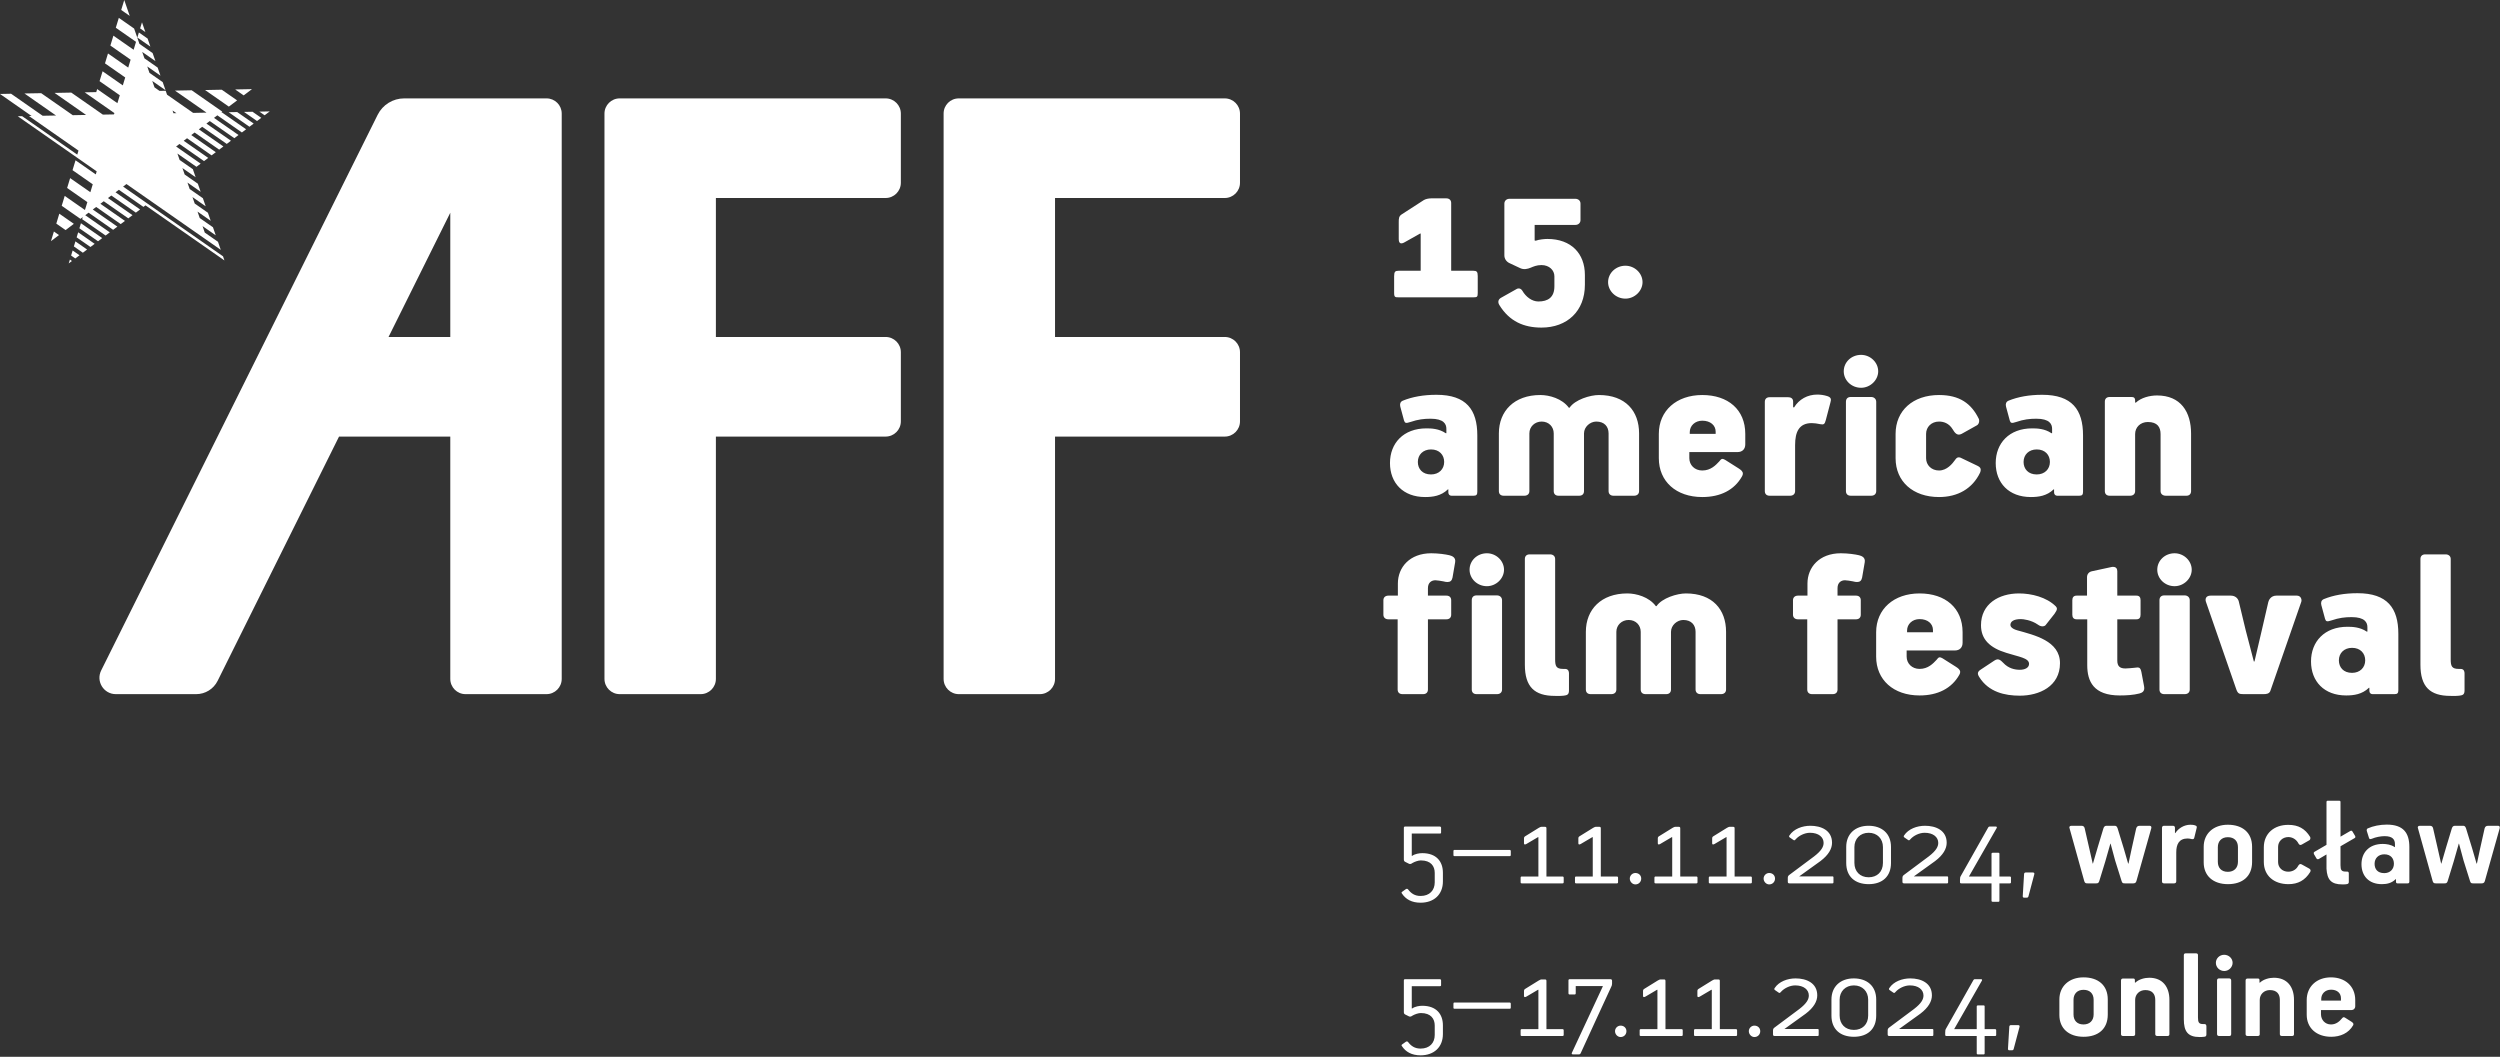
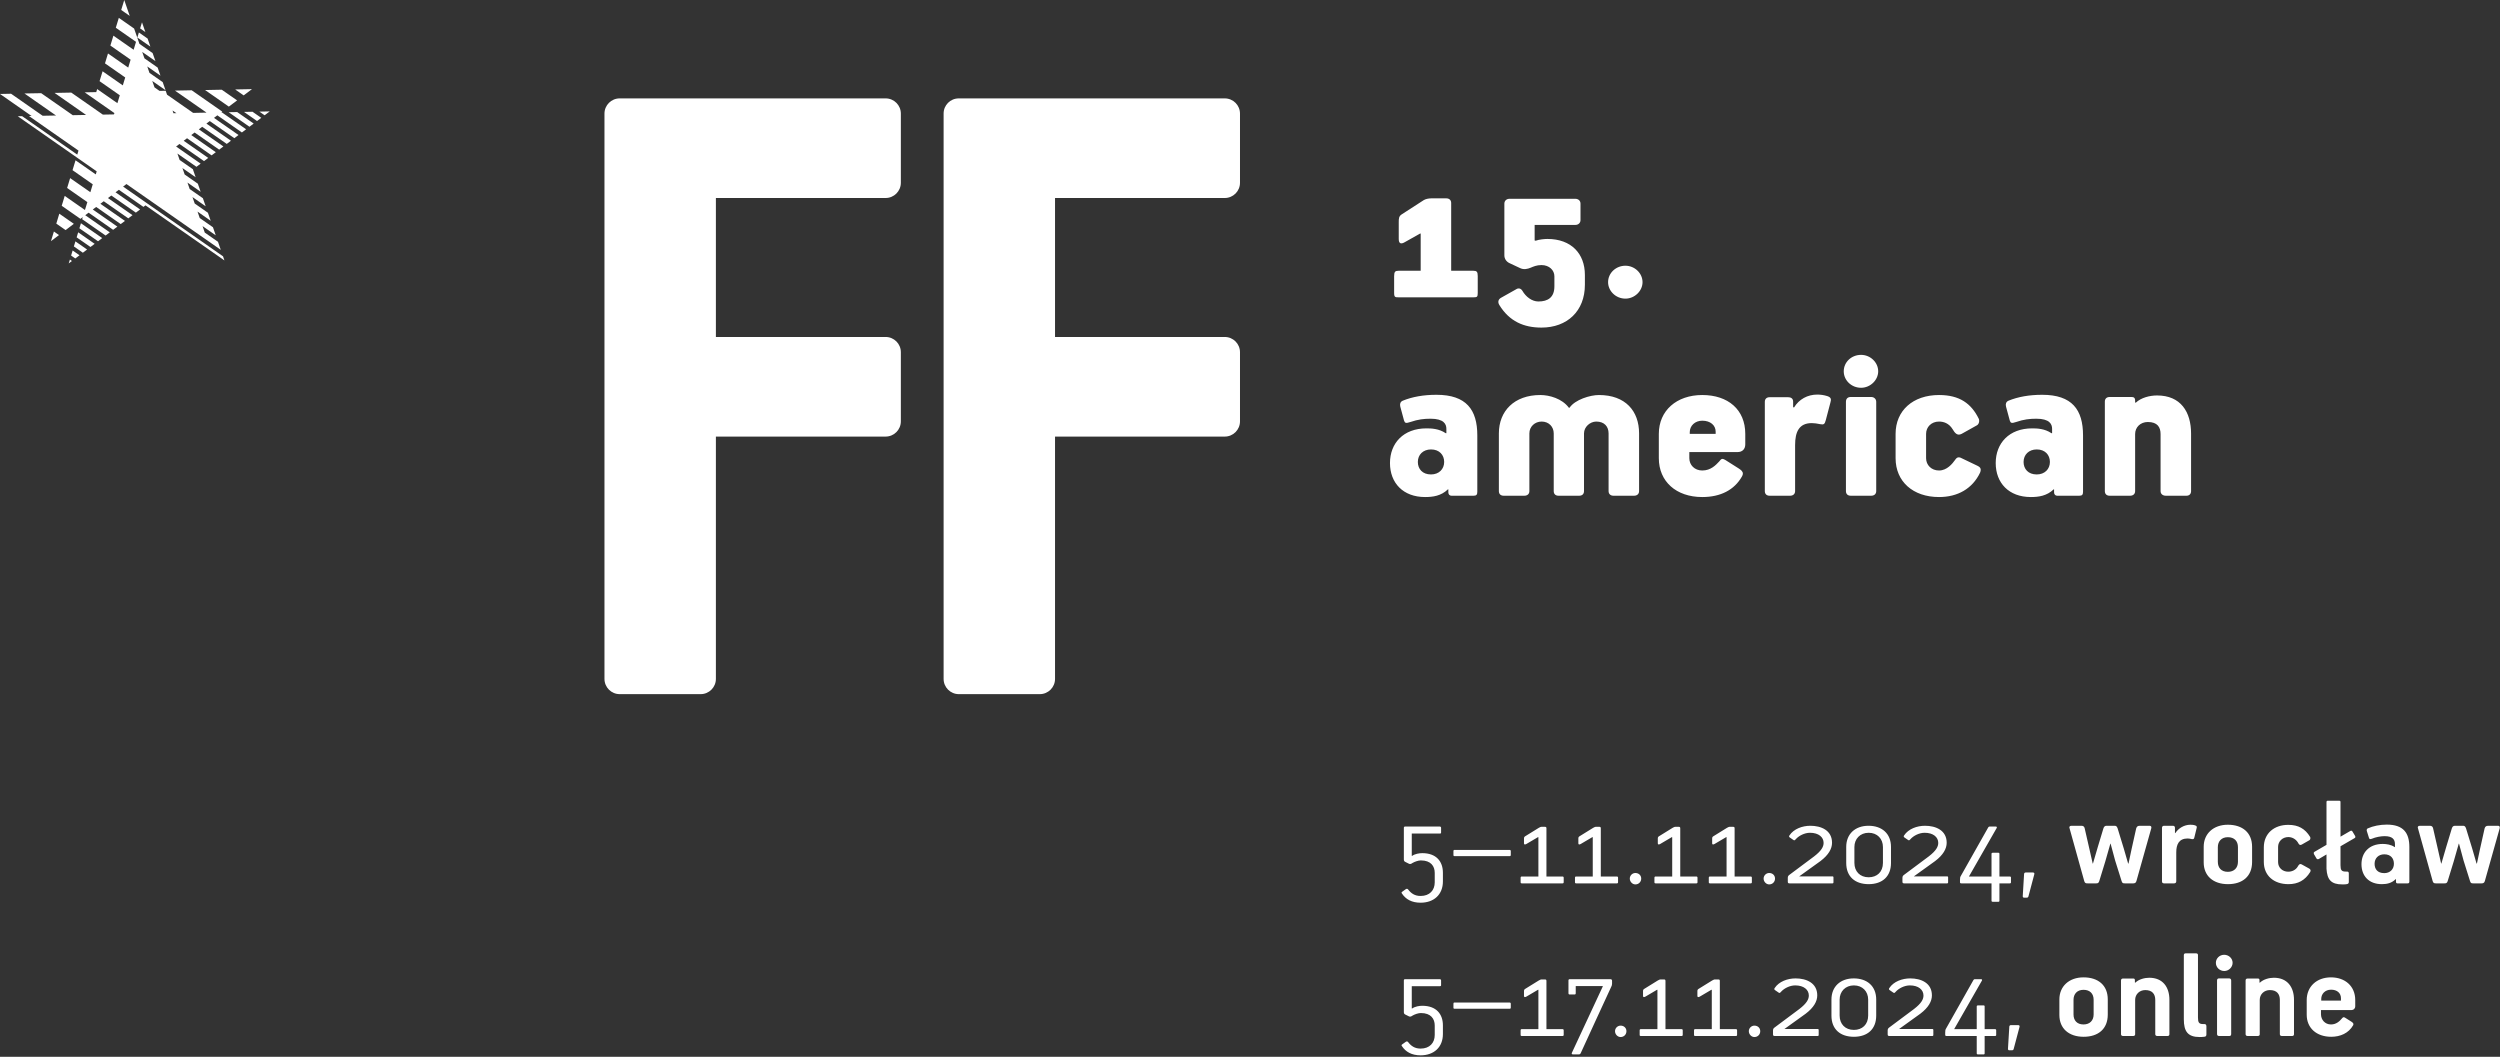
<svg xmlns="http://www.w3.org/2000/svg" width="100%" height="100%" viewBox="0 0 1365 577" version="1.1" xml:space="preserve" style="fill-rule:evenodd;clip-rule:evenodd;stroke-linejoin:round;stroke-miterlimit:2;">
  <rect x="0" y="0" width="1365" height="577" fill="#333333" stroke="none" />
  <g transform="matrix(1,0,0,1,-320.734,-141.538)">
    <g transform="matrix(4.167,0,0,4.167,1108.56,678.435)">
      <path d="M0,5.508C0,4.029 -0.867,2.941 -2.703,2.941C-3.077,2.941 -3.655,3.026 -4.029,3.298L-4.08,3.298L-4.08,0.374L-0.391,0.374C-0.289,0.374 -0.238,0.34 -0.238,0.238L-0.238,-0.374C-0.238,-0.476 -0.306,-0.544 -0.408,-0.544L-4.964,-0.544C-5.066,-0.544 -5.117,-0.476 -5.117,-0.374L-5.117,3.774C-5.117,3.961 -5.032,4.046 -4.913,4.097L-4.437,4.335C-4.301,4.403 -4.148,4.352 -3.961,4.216C-3.689,4.063 -3.23,3.893 -2.89,3.893C-1.564,3.893 -1.071,4.658 -1.071,5.525L-1.071,6.766C-1.071,7.803 -1.734,8.551 -2.924,8.551C-3.689,8.551 -4.165,8.211 -4.556,7.701C-4.658,7.582 -4.743,7.599 -4.845,7.65L-5.321,7.99C-5.423,8.058 -5.457,8.109 -5.372,8.228C-4.879,8.976 -4.097,9.435 -2.924,9.435C-1.19,9.435 0,8.381 0,6.647L0,5.508ZM8.894,3.179L8.894,2.669C8.894,2.584 8.843,2.516 8.741,2.516L1.499,2.516C1.414,2.516 1.38,2.584 1.38,2.669L1.38,3.179C1.38,3.281 1.414,3.332 1.516,3.332L8.758,3.332C8.843,3.332 8.894,3.281 8.894,3.179M15.827,6.749L15.827,6.171C15.827,6.052 15.776,6.001 15.657,6.001L13.566,6.001L13.566,-0.306C13.566,-0.459 13.515,-0.51 13.362,-0.51L12.92,-0.51C12.801,-0.51 12.699,-0.442 12.563,-0.374L10.778,0.731C10.642,0.816 10.625,0.901 10.625,1.054L10.625,1.666C10.625,1.836 10.778,1.836 10.948,1.734L12.478,0.833L12.512,0.867L12.512,6.001L10.336,6.001C10.234,6.001 10.183,6.052 10.183,6.171L10.183,6.749C10.183,6.868 10.234,6.902 10.353,6.902L15.674,6.902C15.776,6.902 15.827,6.851 15.827,6.749M22.164,0.034L22.164,-0.34C22.164,-0.51 22.062,-0.544 21.875,-0.544L16.622,-0.544C16.503,-0.544 16.452,-0.476 16.452,-0.391L16.452,1.292C16.452,1.411 16.503,1.462 16.622,1.462L17.251,1.462C17.37,1.462 17.404,1.394 17.404,1.292L17.404,0.357L20.923,0.357L20.957,0.391C19.631,3.23 18.203,6.273 16.894,9.112C16.877,9.146 16.877,9.163 16.877,9.197C16.877,9.282 16.945,9.316 17.047,9.316L17.795,9.316C17.914,9.316 17.999,9.265 18.05,9.163C18.849,7.378 21.382,1.938 22.062,0.442C22.13,0.306 22.164,0.204 22.164,0.034M23.283,5.542C22.892,5.542 22.552,5.865 22.552,6.273C22.552,6.681 22.892,7.038 23.283,7.038C23.725,7.038 24.048,6.698 24.048,6.273C24.048,5.848 23.725,5.542 23.283,5.542M31.424,6.749L31.424,6.171C31.424,6.052 31.373,6.001 31.254,6.001L29.163,6.001L29.163,-0.306C29.163,-0.459 29.112,-0.51 28.959,-0.51L28.517,-0.51C28.398,-0.51 28.296,-0.442 28.16,-0.374L26.375,0.731C26.239,0.816 26.222,0.901 26.222,1.054L26.222,1.666C26.222,1.836 26.375,1.836 26.545,1.734L28.075,0.833L28.109,0.867L28.109,6.001L25.933,6.001C25.831,6.001 25.78,6.052 25.78,6.171L25.78,6.749C25.78,6.868 25.831,6.902 25.95,6.902L31.271,6.902C31.373,6.902 31.424,6.851 31.424,6.749M38.547,6.749L38.547,6.171C38.547,6.052 38.496,6.001 38.377,6.001L36.286,6.001L36.286,-0.306C36.286,-0.459 36.235,-0.51 36.082,-0.51L35.64,-0.51C35.521,-0.51 35.419,-0.442 35.283,-0.374L33.498,0.731C33.362,0.816 33.345,0.901 33.345,1.054L33.345,1.666C33.345,1.836 33.498,1.836 33.668,1.734L35.198,0.833L35.232,0.867L35.232,6.001L33.056,6.001C32.954,6.001 32.903,6.052 32.903,6.171L32.903,6.749C32.903,6.868 32.954,6.902 33.073,6.902L38.394,6.902C38.496,6.902 38.547,6.851 38.547,6.749M40.816,5.542C40.425,5.542 40.085,5.865 40.085,6.273C40.085,6.681 40.425,7.038 40.816,7.038C41.258,7.038 41.581,6.698 41.581,6.273C41.581,5.848 41.258,5.542 40.816,5.542M49.238,6.749L49.238,6.12C49.238,6.035 49.204,5.984 49.102,5.984L44.75,5.984L47.538,3.978C48.592,3.179 49.051,2.363 49.051,1.581C49.051,-0.051 47.623,-0.646 46.212,-0.646C45.158,-0.646 44.036,-0.238 43.475,0.612C43.407,0.714 43.39,0.799 43.509,0.884L44.002,1.224C44.121,1.309 44.189,1.241 44.308,1.105C44.699,0.663 45.447,0.272 46.161,0.272C47.3,0.272 47.946,0.85 47.946,1.598C47.946,2.091 47.674,2.618 46.705,3.366L43.424,5.814C43.237,5.95 43.254,6.12 43.254,6.324L43.254,6.681C43.254,6.834 43.305,6.902 43.475,6.902L49.102,6.902C49.204,6.902 49.238,6.851 49.238,6.749M56.776,4.233L56.776,2.125C56.776,0.357 55.569,-0.646 53.835,-0.646C52.084,-0.646 50.911,0.425 50.911,2.125L50.911,4.233C50.911,6.018 52.067,7.004 53.852,7.004C55.654,7.004 56.776,5.984 56.776,4.233M55.722,4.216C55.722,5.406 54.94,6.103 53.852,6.103C52.713,6.103 51.982,5.338 51.982,4.216L51.982,2.142C51.982,1.071 52.73,0.272 53.852,0.272C54.974,0.272 55.722,1.054 55.722,2.142L55.722,4.216ZM64.261,6.749L64.261,6.12C64.261,6.035 64.227,5.984 64.125,5.984L59.773,5.984L62.561,3.978C63.615,3.179 64.074,2.363 64.074,1.581C64.074,-0.051 62.646,-0.646 61.235,-0.646C60.181,-0.646 59.059,-0.238 58.498,0.612C58.43,0.714 58.413,0.799 58.532,0.884L59.025,1.224C59.144,1.309 59.212,1.241 59.331,1.105C59.722,0.663 60.47,0.272 61.184,0.272C62.323,0.272 62.969,0.85 62.969,1.598C62.969,2.091 62.697,2.618 61.728,3.366L58.447,5.814C58.26,5.95 58.277,6.12 58.277,6.324L58.277,6.681C58.277,6.834 58.328,6.902 58.498,6.902L64.125,6.902C64.227,6.902 64.261,6.851 64.261,6.749M69.947,3.026L69.947,6.001L66.989,6.001L70.627,-0.357C70.678,-0.459 70.644,-0.544 70.508,-0.544L69.692,-0.544C69.641,-0.544 69.556,-0.51 69.522,-0.442L65.952,5.882C65.833,6.069 65.816,6.171 65.816,6.443L65.816,6.766C65.816,6.851 65.884,6.902 65.986,6.902L69.947,6.902L69.947,9.18C69.947,9.265 70.015,9.316 70.083,9.316L70.848,9.316C70.933,9.316 70.984,9.265 70.984,9.18L70.984,6.902L72.344,6.902C72.429,6.902 72.497,6.868 72.497,6.766L72.497,6.137C72.497,6.069 72.446,6.001 72.344,6.001L70.984,6.001L70.984,3.026C70.984,2.941 70.933,2.89 70.848,2.89L70.083,2.89C70.015,2.89 69.947,2.941 69.947,3.026M75.54,5.763C75.608,5.559 75.54,5.474 75.353,5.474L74.435,5.474C74.299,5.474 74.214,5.559 74.214,5.695L74.044,8.517C74.027,8.653 74.061,8.772 74.197,8.772L74.571,8.772C74.69,8.772 74.758,8.721 74.792,8.585L75.54,5.763ZM87.117,4.097L87.117,2.108C87.117,0.255 85.859,-0.782 83.938,-0.782C82.051,-0.782 80.776,0.391 80.776,2.108L80.776,4.148C80.776,5.916 82.017,7.004 83.955,7.004C85.859,7.004 87.117,5.984 87.117,4.097M85.264,4.08C85.264,4.879 84.754,5.389 83.938,5.389C83.071,5.389 82.629,4.845 82.629,4.08L82.629,2.159C82.629,1.394 83.105,0.85 83.938,0.85C84.788,0.85 85.264,1.36 85.264,2.159L85.264,4.08ZM95.193,6.664L95.193,2.159C95.193,0.476 94.309,-0.731 92.558,-0.731C91.963,-0.731 91.198,-0.544 90.722,-0.085C90.705,-0.085 90.688,-0.102 90.671,-0.102L90.671,-0.408C90.671,-0.578 90.603,-0.629 90.45,-0.629L89.107,-0.629C88.937,-0.629 88.852,-0.527 88.852,-0.374L88.852,6.664C88.852,6.817 88.954,6.902 89.124,6.902L90.433,6.902C90.62,6.902 90.705,6.817 90.705,6.664L90.705,2.176C90.705,1.428 91.283,0.884 92.031,0.884C92.966,0.884 93.34,1.428 93.34,2.176L93.34,6.664C93.34,6.817 93.442,6.902 93.612,6.902L94.938,6.902C95.108,6.902 95.193,6.817 95.193,6.664M98.936,-3.706C98.936,-3.859 98.835,-3.927 98.698,-3.927L97.304,-3.927C97.168,-3.927 97.083,-3.842 97.083,-3.689L97.083,4.709C97.083,6.307 97.61,7.038 99.158,7.038C99.242,7.038 99.531,7.038 99.735,7.004C99.922,6.987 100.041,6.936 100.041,6.698L100.041,5.644C100.041,5.525 100.007,5.338 99.803,5.338L99.616,5.338C99.072,5.338 98.936,5.134 98.936,4.488L98.936,-3.706ZM103.475,-2.686C103.475,-3.281 102.965,-3.74 102.37,-3.74C101.758,-3.74 101.282,-3.264 101.282,-2.686C101.282,-2.091 101.775,-1.615 102.387,-1.615C102.982,-1.615 103.475,-2.125 103.475,-2.686M101.435,6.647C101.435,6.817 101.537,6.902 101.707,6.902L103.033,6.902C103.203,6.902 103.288,6.834 103.288,6.63L103.288,-0.374C103.288,-0.561 103.169,-0.646 103.016,-0.646L101.69,-0.646C101.52,-0.646 101.435,-0.544 101.435,-0.374L101.435,6.647ZM111.518,6.664L111.518,2.159C111.518,0.476 110.634,-0.731 108.883,-0.731C108.288,-0.731 107.523,-0.544 107.047,-0.085C107.03,-0.085 107.013,-0.102 106.996,-0.102L106.996,-0.408C106.996,-0.578 106.928,-0.629 106.775,-0.629L105.432,-0.629C105.262,-0.629 105.177,-0.527 105.177,-0.374L105.177,6.664C105.177,6.817 105.279,6.902 105.449,6.902L106.758,6.902C106.945,6.902 107.03,6.817 107.03,6.664L107.03,2.176C107.03,1.428 107.608,0.884 108.356,0.884C109.291,0.884 109.665,1.428 109.665,2.176L109.665,6.664C109.665,6.817 109.767,6.902 109.937,6.902L111.263,6.902C111.433,6.902 111.518,6.817 111.518,6.664M116.363,-0.782C114.493,-0.782 113.184,0.425 113.184,2.193L113.184,4.114C113.184,5.848 114.459,7.004 116.397,7.004C117.57,7.004 118.675,6.545 119.27,5.491C119.372,5.287 119.253,5.168 119.049,5.032L118.216,4.505C118.012,4.369 117.927,4.454 117.808,4.59C117.485,4.981 117.043,5.389 116.363,5.389C115.581,5.389 115.054,4.777 115.054,4.046L115.054,3.502L119.066,3.502C119.338,3.502 119.542,3.298 119.542,2.992L119.542,2.193C119.542,0.357 118.199,-0.782 116.363,-0.782M116.38,0.833C117.162,0.833 117.672,1.275 117.672,1.955L117.672,2.261L115.088,2.261L115.088,2.04C115.088,1.394 115.581,0.833 116.38,0.833" style="fill:white;fill-rule:nonzero;" />
    </g>
    <g transform="matrix(4.167,0,0,4.167,1108.56,595.101)">
      <path d="M0,5.508C0,4.029 -0.867,2.941 -2.703,2.941C-3.077,2.941 -3.655,3.026 -4.029,3.298L-4.08,3.298L-4.08,0.374L-0.391,0.374C-0.289,0.374 -0.238,0.34 -0.238,0.238L-0.238,-0.374C-0.238,-0.476 -0.306,-0.544 -0.408,-0.544L-4.964,-0.544C-5.066,-0.544 -5.117,-0.476 -5.117,-0.374L-5.117,3.774C-5.117,3.961 -5.032,4.046 -4.913,4.097L-4.437,4.335C-4.301,4.403 -4.148,4.352 -3.961,4.216C-3.689,4.063 -3.23,3.893 -2.89,3.893C-1.564,3.893 -1.071,4.658 -1.071,5.525L-1.071,6.766C-1.071,7.803 -1.734,8.551 -2.924,8.551C-3.689,8.551 -4.165,8.211 -4.556,7.701C-4.658,7.582 -4.743,7.599 -4.845,7.65L-5.321,7.99C-5.423,8.058 -5.457,8.109 -5.372,8.228C-4.879,8.976 -4.097,9.435 -2.924,9.435C-1.19,9.435 0,8.381 0,6.647L0,5.508ZM8.894,3.179L8.894,2.669C8.894,2.584 8.843,2.516 8.741,2.516L1.499,2.516C1.414,2.516 1.38,2.584 1.38,2.669L1.38,3.179C1.38,3.281 1.414,3.332 1.516,3.332L8.758,3.332C8.843,3.332 8.894,3.281 8.894,3.179M15.827,6.749L15.827,6.171C15.827,6.052 15.776,6.001 15.657,6.001L13.566,6.001L13.566,-0.306C13.566,-0.459 13.515,-0.51 13.362,-0.51L12.92,-0.51C12.801,-0.51 12.699,-0.442 12.563,-0.374L10.778,0.731C10.642,0.816 10.625,0.901 10.625,1.054L10.625,1.666C10.625,1.836 10.778,1.836 10.948,1.734L12.478,0.833L12.512,0.867L12.512,6.001L10.336,6.001C10.234,6.001 10.183,6.052 10.183,6.171L10.183,6.749C10.183,6.868 10.234,6.902 10.353,6.902L15.674,6.902C15.776,6.902 15.827,6.851 15.827,6.749M22.95,6.749L22.95,6.171C22.95,6.052 22.899,6.001 22.78,6.001L20.689,6.001L20.689,-0.306C20.689,-0.459 20.638,-0.51 20.485,-0.51L20.043,-0.51C19.924,-0.51 19.822,-0.442 19.686,-0.374L17.901,0.731C17.765,0.816 17.748,0.901 17.748,1.054L17.748,1.666C17.748,1.836 17.901,1.836 18.071,1.734L19.601,0.833L19.635,0.867L19.635,6.001L17.459,6.001C17.357,6.001 17.306,6.052 17.306,6.171L17.306,6.749C17.306,6.868 17.357,6.902 17.476,6.902L22.797,6.902C22.899,6.902 22.95,6.851 22.95,6.749M25.219,5.542C24.828,5.542 24.488,5.865 24.488,6.273C24.488,6.681 24.828,7.038 25.219,7.038C25.661,7.038 25.984,6.698 25.984,6.273C25.984,5.848 25.661,5.542 25.219,5.542M33.36,6.749L33.36,6.171C33.36,6.052 33.309,6.001 33.19,6.001L31.099,6.001L31.099,-0.306C31.099,-0.459 31.048,-0.51 30.895,-0.51L30.453,-0.51C30.334,-0.51 30.232,-0.442 30.096,-0.374L28.311,0.731C28.175,0.816 28.158,0.901 28.158,1.054L28.158,1.666C28.158,1.836 28.311,1.836 28.481,1.734L30.011,0.833L30.045,0.867L30.045,6.001L27.869,6.001C27.767,6.001 27.716,6.052 27.716,6.171L27.716,6.749C27.716,6.868 27.767,6.902 27.886,6.902L33.207,6.902C33.309,6.902 33.36,6.851 33.36,6.749M40.483,6.749L40.483,6.171C40.483,6.052 40.432,6.001 40.313,6.001L38.222,6.001L38.222,-0.306C38.222,-0.459 38.171,-0.51 38.018,-0.51L37.576,-0.51C37.457,-0.51 37.355,-0.442 37.219,-0.374L35.434,0.731C35.298,0.816 35.281,0.901 35.281,1.054L35.281,1.666C35.281,1.836 35.434,1.836 35.604,1.734L37.134,0.833L37.168,0.867L37.168,6.001L34.992,6.001C34.89,6.001 34.839,6.052 34.839,6.171L34.839,6.749C34.839,6.868 34.89,6.902 35.009,6.902L40.33,6.902C40.432,6.902 40.483,6.851 40.483,6.749M42.753,5.542C42.362,5.542 42.022,5.865 42.022,6.273C42.022,6.681 42.362,7.038 42.753,7.038C43.195,7.038 43.518,6.698 43.518,6.273C43.518,5.848 43.195,5.542 42.753,5.542M51.175,6.749L51.175,6.12C51.175,6.035 51.141,5.984 51.039,5.984L46.687,5.984L49.475,3.978C50.529,3.179 50.988,2.363 50.988,1.581C50.988,-0.051 49.56,-0.646 48.149,-0.646C47.095,-0.646 45.973,-0.238 45.412,0.612C45.344,0.714 45.327,0.799 45.446,0.884L45.939,1.224C46.058,1.309 46.126,1.241 46.245,1.105C46.636,0.663 47.384,0.272 48.098,0.272C49.237,0.272 49.883,0.85 49.883,1.598C49.883,2.091 49.611,2.618 48.642,3.366L45.361,5.814C45.174,5.95 45.191,6.12 45.191,6.324L45.191,6.681C45.191,6.834 45.242,6.902 45.412,6.902L51.039,6.902C51.141,6.902 51.175,6.851 51.175,6.749M58.712,4.233L58.712,2.125C58.712,0.357 57.505,-0.646 55.771,-0.646C54.02,-0.646 52.847,0.425 52.847,2.125L52.847,4.233C52.847,6.018 54.003,7.004 55.788,7.004C57.59,7.004 58.712,5.984 58.712,4.233M57.658,4.216C57.658,5.406 56.876,6.103 55.788,6.103C54.649,6.103 53.918,5.338 53.918,4.216L53.918,2.142C53.918,1.071 54.666,0.272 55.788,0.272C56.91,0.272 57.658,1.054 57.658,2.142L57.658,4.216ZM66.197,6.749L66.197,6.12C66.197,6.035 66.163,5.984 66.061,5.984L61.709,5.984L64.497,3.978C65.551,3.179 66.01,2.363 66.01,1.581C66.01,-0.051 64.582,-0.646 63.171,-0.646C62.117,-0.646 60.995,-0.238 60.434,0.612C60.366,0.714 60.349,0.799 60.468,0.884L60.961,1.224C61.08,1.309 61.148,1.241 61.267,1.105C61.658,0.663 62.406,0.272 63.12,0.272C64.259,0.272 64.905,0.85 64.905,1.598C64.905,2.091 64.633,2.618 63.664,3.366L60.383,5.814C60.196,5.95 60.213,6.12 60.213,6.324L60.213,6.681C60.213,6.834 60.264,6.902 60.434,6.902L66.061,6.902C66.163,6.902 66.197,6.851 66.197,6.749M71.884,3.026L71.884,6.001L68.926,6.001L72.564,-0.357C72.615,-0.459 72.581,-0.544 72.445,-0.544L71.629,-0.544C71.578,-0.544 71.493,-0.51 71.459,-0.442L67.889,5.882C67.77,6.069 67.753,6.171 67.753,6.443L67.753,6.766C67.753,6.851 67.821,6.902 67.923,6.902L71.884,6.902L71.884,9.18C71.884,9.265 71.952,9.316 72.02,9.316L72.785,9.316C72.87,9.316 72.921,9.265 72.921,9.18L72.921,6.902L74.281,6.902C74.366,6.902 74.434,6.868 74.434,6.766L74.434,6.137C74.434,6.069 74.383,6.001 74.281,6.001L72.921,6.001L72.921,3.026C72.921,2.941 72.87,2.89 72.785,2.89L72.02,2.89C71.952,2.89 71.884,2.941 71.884,3.026M77.476,5.763C77.544,5.559 77.476,5.474 77.289,5.474L76.371,5.474C76.235,5.474 76.15,5.559 76.15,5.695L75.98,8.517C75.963,8.653 75.997,8.772 76.133,8.772L76.507,8.772C76.626,8.772 76.694,8.721 76.728,8.585L77.476,5.763ZM92.81,-0.289C92.861,-0.442 92.844,-0.646 92.572,-0.646L91.314,-0.646C90.991,-0.646 90.906,-0.493 90.838,-0.289L90.243,2.38L89.835,4.301L89.784,4.301L89.223,2.363L88.407,-0.306C88.305,-0.612 88.169,-0.646 87.999,-0.646L86.945,-0.646C86.707,-0.646 86.605,-0.493 86.537,-0.272L85.823,2.091L85.177,4.301L85.143,4.301L84.633,2.057L84.089,-0.323C84.038,-0.561 83.885,-0.646 83.647,-0.646L82.355,-0.646C82.1,-0.646 82.032,-0.476 82.117,-0.289L84.038,6.613C84.123,6.868 84.225,6.902 84.48,6.902L85.568,6.902C85.738,6.902 85.908,6.902 85.993,6.63L86.792,4.029L87.455,1.7L87.489,1.7L88.084,3.91L88.934,6.613C89.019,6.885 89.121,6.902 89.376,6.902L90.447,6.902C90.634,6.902 90.804,6.851 90.872,6.596L92.81,-0.289ZM98.76,-0.34C98.811,-0.51 98.794,-0.629 98.556,-0.697C98.386,-0.765 98.131,-0.782 97.944,-0.782C97.128,-0.782 96.38,-0.323 95.972,0.306L95.921,0.306L95.921,-0.391C95.921,-0.561 95.802,-0.646 95.649,-0.646L94.493,-0.646C94.323,-0.646 94.221,-0.544 94.221,-0.374L94.221,6.647C94.221,6.817 94.323,6.902 94.493,6.902L95.802,6.902C95.972,6.902 96.091,6.817 96.091,6.63L96.091,2.839C96.091,1.785 96.448,1.02 97.587,1.02C97.74,1.02 97.944,1.054 98.148,1.105C98.335,1.122 98.42,1.105 98.471,0.85L98.76,-0.34ZM106.027,4.097L106.027,2.108C106.027,0.255 104.769,-0.782 102.848,-0.782C100.961,-0.782 99.686,0.391 99.686,2.108L99.686,4.148C99.686,5.916 100.927,7.004 102.865,7.004C104.769,7.004 106.027,5.984 106.027,4.097M104.174,4.08C104.174,4.879 103.664,5.389 102.848,5.389C101.981,5.389 101.539,4.845 101.539,4.08L101.539,2.159C101.539,1.394 102.015,0.85 102.848,0.85C103.698,0.85 104.174,1.36 104.174,2.159L104.174,4.08ZM113.633,5.423C113.752,5.236 113.701,5.066 113.514,4.964L112.562,4.437C112.273,4.267 112.154,4.454 112.035,4.658C111.763,5.151 111.253,5.372 110.76,5.372C110.012,5.372 109.434,4.845 109.434,4.114L109.434,2.125C109.434,1.394 110.012,0.833 110.777,0.833C111.253,0.833 111.763,1.088 112.052,1.581C112.154,1.785 112.273,1.972 112.562,1.802L113.514,1.258C113.701,1.156 113.684,0.918 113.633,0.816C112.97,-0.272 112.069,-0.765 110.794,-0.765C108.907,-0.782 107.564,0.374 107.564,2.176L107.564,4.097C107.564,5.865 108.856,7.004 110.794,7.004C112.052,7.004 112.97,6.494 113.633,5.423M115.776,-3.757L115.776,1.853L114.195,2.771C114.076,2.856 114.093,2.941 114.127,3.06L114.467,3.638C114.518,3.757 114.688,3.757 114.773,3.706L115.776,3.111L115.776,4.981C115.861,6.409 116.371,7.038 117.85,7.038C118.445,7.038 118.7,7.021 118.7,6.715L118.7,5.627C118.7,5.508 118.683,5.355 118.496,5.355L118.292,5.355C117.748,5.355 117.612,5.168 117.612,4.522L117.612,2.04L119.431,0.986C119.567,0.935 119.584,0.816 119.533,0.697L119.176,0.102C119.108,-0.034 118.972,-0.017 118.87,0.051L117.612,0.782L117.612,-3.774C117.612,-3.876 117.544,-3.927 117.442,-3.927L115.929,-3.927C115.827,-3.927 115.776,-3.859 115.776,-3.757M123.675,-0.799C122.774,-0.799 121.873,-0.612 121.193,-0.306C121.057,-0.255 121.023,-0.119 121.057,0.034L121.346,0.952C121.397,1.105 121.482,1.139 121.72,1.054C122.23,0.833 122.91,0.714 123.386,0.714C124.423,0.714 124.746,1.139 124.746,1.768L124.746,2.142L124.695,2.142C124.253,1.819 123.607,1.734 123.148,1.734C121.346,1.734 120.36,2.89 120.36,4.386C120.36,5.933 121.329,7.004 123.029,7.004C123.692,7.004 124.321,6.868 124.831,6.358L124.882,6.358L124.882,6.698C124.882,6.834 124.95,6.902 125.069,6.902L126.412,6.902C126.565,6.902 126.633,6.834 126.633,6.664L126.633,2.142C126.633,0.323 125.885,-0.799 123.675,-0.799M122.077,4.335C122.077,3.621 122.57,3.094 123.352,3.094C124.202,3.094 124.61,3.638 124.61,4.335C124.61,5.032 124.117,5.559 123.352,5.559C122.451,5.559 122.077,5.015 122.077,4.335M138.463,-0.289C138.514,-0.442 138.497,-0.646 138.225,-0.646L136.967,-0.646C136.644,-0.646 136.559,-0.493 136.491,-0.289L135.896,2.38L135.488,4.301L135.437,4.301L134.876,2.363L134.06,-0.306C133.958,-0.612 133.822,-0.646 133.652,-0.646L132.598,-0.646C132.36,-0.646 132.258,-0.493 132.19,-0.272L131.476,2.091L130.83,4.301L130.796,4.301L130.286,2.057L129.742,-0.323C129.691,-0.561 129.538,-0.646 129.3,-0.646L128.008,-0.646C127.753,-0.646 127.685,-0.476 127.77,-0.289L129.691,6.613C129.776,6.868 129.878,6.902 130.133,6.902L131.221,6.902C131.391,6.902 131.561,6.902 131.646,6.63L132.445,4.029L133.108,1.7L133.142,1.7L133.737,3.91L134.587,6.613C134.672,6.885 134.774,6.902 135.029,6.902L136.1,6.902C136.287,6.902 136.457,6.851 136.525,6.596L138.463,-0.289Z" style="fill:white;fill-rule:nonzero;" />
    </g>
    <g transform="matrix(4.167,0,0,4.167,989.452,466.154)">
      <path d="M0,-51.957C1.103,-51.957 1.996,-52.851 1.996,-53.953L1.996,-63.013C1.996,-64.115 1.103,-65.009 0,-65.009L-34.857,-65.009C-35.952,-65.009 -36.839,-64.122 -36.839,-63.028L-36.839,11.055C-36.839,12.158 -35.945,13.052 -34.842,13.052L-24.236,13.052C-23.133,13.052 -22.239,12.158 -22.239,11.055L-22.239,-20.696L0,-20.696C1.103,-20.696 1.996,-21.589 1.996,-22.692L1.996,-31.751C1.996,-32.854 1.103,-33.748 0,-33.748L-22.239,-33.748L-22.239,-51.957L0,-51.957Z" style="fill:white;fill-rule:nonzero;" />
    </g>
    <g transform="matrix(4.167,0,0,4.167,804.281,520.538)">
      <path d="M0,-78.061L-34.842,-78.061C-35.945,-78.061 -36.839,-77.167 -36.839,-76.065L-36.839,-1.997C-36.839,-0.894 -35.945,0 -34.842,0L-24.236,0C-23.133,0 -22.239,-0.894 -22.239,-1.997L-22.239,-33.748L0,-33.748C1.103,-33.748 1.996,-34.641 1.996,-35.744L1.996,-44.803C1.996,-45.906 1.103,-46.8 0,-46.8L-22.239,-46.8L-22.239,-65.009L0,-65.009C1.103,-65.009 1.996,-65.903 1.996,-67.005L1.996,-76.065C1.996,-77.167 1.103,-78.061 0,-78.061" style="fill:white;fill-rule:nonzero;" />
    </g>
    <g transform="matrix(4.167,0,0,4.167,619.15,520.538)">
-       <path d="M0,-78.061L-18.652,-78.061C-20.127,-78.061 -21.475,-77.227 -22.132,-75.906L-58.358,-3.102C-59.068,-1.675 -58.03,0 -56.437,0L-45.904,0C-44.716,0 -43.63,-0.673 -43.101,-1.737L-27.191,-33.748L-12.613,-33.748L-12.613,-1.997C-12.613,-0.894 -11.719,0 -10.617,0L-0.01,0C1.093,0 1.987,-0.894 1.987,-1.997L1.987,-76.075C1.987,-77.172 1.097,-78.061 0,-78.061M-12.613,-46.8L-20.704,-46.8L-12.613,-63.079L-12.613,-46.8Z" style="fill:white;fill-rule:nonzero;" />
-     </g>
+       </g>
    <g transform="matrix(4.167,0,0,4.167,348.563,153.708)">
      <path d="M0,28.677L1.053,27.881L0.384,27.411L0,28.677ZM12.66,2.13L11.521,1.333L11.317,1.994L13.028,3.187L12.66,2.13ZM9.601,-2.921L9.603,-2.907L9.601,-2.913L9.204,-1.616L10.32,-0.837L9.601,-2.921ZM2.323,31.598L2.747,31.278L2.481,31.088L2.323,31.598ZM1.092,25.079L0.699,26.378L1.918,27.229L2.999,26.407L1.092,25.079ZM26.333,8.762L26.327,8.758L24.135,8.801L25.252,9.58L26.333,8.762ZM11.926,0.002L11.681,0.802L12.368,1.283L11.926,0.002ZM24.39,10.234L22.38,8.834L20.192,8.877L23.307,11.05L24.39,10.234ZM23.282,11.782L26.008,13.688L26.561,13.27L24.399,11.762L23.282,11.782ZM22.316,11.799L22.443,11.702L18.439,8.908L16.245,8.951L20.384,11.836L18.63,11.872L15.207,9.482L15.034,8.974L14.222,8.988L13.568,8.53L13.355,7.923L13.273,7.685L15.006,8.895L15.034,8.974L14.64,7.837L12.907,6.628L12.615,5.785L14.346,6.992L13.978,5.933L12.249,4.724L11.955,3.882L13.688,5.088L13.318,4.032L11.591,2.825L11.311,2.019L10.894,0.82L8.891,-0.581L8.495,0.714L11.145,2.562L10.832,3.6L8.18,1.752L7.785,3.049L10.437,4.899L10.275,5.427L10.123,5.935L7.471,4.085L7.078,5.382L9.728,7.229L9.49,8.018L9.726,7.233L9.414,8.267L6.764,6.419L6.367,7.714L9.019,9.564L8.704,10.598L6.054,8.75L5.933,9.149L4.414,9.177L8.31,11.895L8.258,12.07L6.799,12.097L2.662,9.212L0.469,9.253L4.605,12.14L2.856,12.173L-1.283,9.288L-3.476,9.327L0.662,12.214L-1.089,12.247L-5.226,9.362L-6.679,9.391L-2.541,12.278L-2.882,12.282L3.606,16.811L3.444,17.339L-3.777,12.302L-4.352,12.312L3.341,17.68L5.991,19.529L5.869,19.931L3.219,18.083L2.825,19.377L5.475,21.227L5.162,22.263L2.51,20.416L2.117,21.71L4.768,23.562L4.451,24.596L1.801,22.748L1.408,24.043L3.861,25.756L4.169,25.525L4.087,25.801L7.16,27.941L7.709,27.524L4.49,25.279L4.932,24.947L8.147,27.193L8.702,26.775L5.481,24.53L5.923,24.197L9.14,26.442L9.695,26.025L6.474,23.78L6.772,23.556L6.916,23.447L10.133,25.69L10.686,25.273L7.467,23.031L7.909,22.698L11.126,24.941L11.677,24.524L8.46,22.277L8.898,21.948L12.117,24.191L12.384,23.987L22.729,31.205L22.542,30.661L9.451,21.527L9.891,21.194L22.248,29.816L21.884,28.761L20.151,27.552L19.861,26.705L21.59,27.914L21.224,26.856L19.491,25.647L19.368,25.285L19.201,24.804L20.93,26.01L20.564,24.956L18.835,23.749L18.541,22.902L20.273,24.111L19.905,23.052L18.174,21.845L17.884,21L19.613,22.209L19.245,21.15L17.518,19.942L17.224,19.097L18.957,20.304L18.605,19.288L18.624,19.271L16.858,18.04L16.782,17.814L16.566,17.197L19.064,18.937L19.613,18.521L16.397,16.278L16.837,15.943L20.057,18.188L20.608,17.771L17.39,15.524L17.83,15.193L21.048,17.437L21.601,17.022L18.381,14.775L18.572,14.633L18.823,14.442L22.039,16.687L22.592,16.27L19.374,14.027L19.814,13.692L23.034,15.937L23.583,15.521L20.367,13.273L20.807,12.942L24.026,15.186L24.575,14.771L21.36,12.526L21.8,12.191L25.017,14.436L25.57,14.019L22.386,11.798L22.316,11.799ZM16.052,11.918L15.929,11.558L16.44,11.912L16.052,11.918ZM25.293,11.743L27.001,12.937L27.554,12.52L26.409,11.722L25.293,11.743ZM27.306,11.704L27.994,12.185L28.664,11.677L27.306,11.704ZM2.638,30.562L3.187,30.946L3.74,30.529L2.841,29.898L2.638,30.562ZM3,29.37L4.179,30.194L4.733,29.775L3.203,28.706L3,29.37ZM3.723,26.991L6.167,28.693L6.714,28.276L3.927,26.331L3.723,26.991ZM3.363,28.181L5.174,29.442L5.724,29.028L3.565,27.519L3.363,28.181Z" style="fill:white;fill-rule:nonzero;" />
    </g>
    <g transform="matrix(4.167,0,0,4.167,1115.24,516.705)">
-       <path d="M0,-16.359C0.115,-17.02 -0.431,-17.193 -0.747,-17.279C-1.236,-17.394 -2.185,-17.538 -3.134,-17.538C-5.951,-17.538 -7.504,-15.698 -7.504,-13.57L-7.504,-11.989L-8.74,-11.989C-9.142,-11.989 -9.401,-11.759 -9.401,-11.385L-9.401,-9.488C-9.401,-9.114 -9.142,-8.884 -8.74,-8.884L-7.533,-8.884L-7.533,0.316C-7.533,0.69 -7.302,0.92 -6.9,0.92L-4.198,0.92C-3.795,0.92 -3.565,0.69 -3.565,0.316L-3.565,-8.884L-1.15,-8.884C-0.747,-8.884 -0.517,-9.114 -0.517,-9.488L-0.517,-11.385C-0.517,-11.759 -0.747,-11.989 -1.15,-11.989L-3.565,-11.989L-3.565,-12.966C-3.565,-13.714 -3.076,-14.002 -2.587,-14.002C-2.415,-14.002 -1.811,-13.915 -1.552,-13.858C-1.351,-13.8 -1.15,-13.771 -1.006,-13.771C-0.633,-13.771 -0.431,-13.944 -0.345,-14.347L0,-16.359ZM6.405,-15.381C6.405,-16.56 5.37,-17.538 4.163,-17.538C2.898,-17.538 1.891,-16.589 1.891,-15.381C1.891,-14.203 2.898,-13.225 4.163,-13.225C5.37,-13.225 6.405,-14.231 6.405,-15.381M6.146,0.316L6.146,-11.385C6.146,-11.788 5.83,-12.018 5.485,-12.018L2.811,-12.018C2.409,-12.018 2.179,-11.788 2.179,-11.385L2.179,0.316C2.179,0.69 2.409,0.92 2.811,0.92L5.485,0.92C5.888,0.92 6.146,0.69 6.146,0.316M13.103,-16.79C13.103,-17.193 12.787,-17.394 12.442,-17.394L9.768,-17.394C9.366,-17.394 9.136,-17.164 9.136,-16.79L9.136,-2.933C9.136,-0.029 10.401,1.15 13.075,1.15C13.161,1.15 13.736,1.179 14.225,1.121C14.656,1.064 14.915,1.006 14.915,0.431L14.915,-1.811C14.915,-2.013 14.857,-2.386 14.397,-2.386L14.138,-2.386C13.218,-2.386 13.103,-2.789 13.103,-3.651L13.103,-16.79ZM35.499,0.316L35.499,-7.245C35.499,-10.178 33.717,-12.276 30.238,-12.276C29.088,-12.276 27.104,-11.673 26.386,-10.609L26.299,-10.609C25.408,-11.817 23.741,-12.276 22.562,-12.276C19.141,-12.276 17.128,-10.178 17.128,-7.245L17.128,0.316C17.128,0.69 17.358,0.92 17.761,0.92L20.463,0.92C20.866,0.92 21.124,0.69 21.124,0.316L21.124,-7.245C21.124,-8.136 21.843,-8.798 22.734,-8.798C23.683,-8.798 24.316,-8.108 24.316,-7.245L24.316,0.316C24.316,0.69 24.546,0.92 24.948,0.92L27.651,0.92C28.053,0.92 28.283,0.69 28.283,0.316L28.283,-7.245C28.283,-8.108 29.088,-8.798 29.893,-8.798C30.957,-8.798 31.503,-8.136 31.503,-7.245L31.503,0.316C31.503,0.69 31.762,0.92 32.136,0.92L34.838,0.92C35.241,0.92 35.499,0.69 35.499,0.316M53.669,-16.359C53.784,-17.02 53.238,-17.193 52.922,-17.279C52.433,-17.394 51.484,-17.538 50.535,-17.538C47.718,-17.538 46.165,-15.698 46.165,-13.57L46.165,-11.989L44.929,-11.989C44.526,-11.989 44.268,-11.759 44.268,-11.385L44.268,-9.488C44.268,-9.114 44.526,-8.884 44.929,-8.884L46.137,-8.884L46.137,0.316C46.137,0.69 46.366,0.92 46.769,0.92L49.471,0.92C49.874,0.92 50.104,0.69 50.104,0.316L50.104,-8.884L52.519,-8.884C52.922,-8.884 53.151,-9.114 53.151,-9.488L53.151,-11.385C53.151,-11.759 52.922,-11.989 52.519,-11.989L50.104,-11.989L50.104,-12.966C50.104,-13.714 50.593,-14.002 51.082,-14.002C51.254,-14.002 51.858,-13.915 52.116,-13.858C52.318,-13.8 52.519,-13.771 52.663,-13.771C53.036,-13.771 53.238,-13.944 53.324,-14.347L53.669,-16.359ZM66.491,-5.808L66.491,-7.188C66.491,-10.35 64.249,-12.276 60.856,-12.276C57.492,-12.276 55.164,-10.235 55.164,-7.188L55.164,-3.996C55.164,-0.949 57.435,1.092 60.856,1.092C63.242,1.092 65.054,0.172 66.06,-1.61C66.146,-1.754 66.175,-1.869 66.175,-1.984C66.175,-2.272 65.916,-2.473 65.6,-2.674L63.875,-3.767C63.731,-3.853 63.587,-3.91 63.501,-3.91C63.3,-3.91 63.214,-3.709 63.07,-3.565C62.639,-3.105 61.977,-2.386 60.856,-2.386C59.85,-2.386 59.16,-3.105 59.16,-3.996L59.16,-4.802L65.485,-4.802C66.117,-4.802 66.491,-5.204 66.491,-5.808M60.856,-8.913C61.92,-8.913 62.61,-8.309 62.61,-7.475L62.61,-7.188L59.217,-7.188L59.217,-7.418C59.217,-8.252 59.907,-8.913 60.856,-8.913M79.253,-3.134C79.253,-6.067 75.889,-6.814 73.647,-7.446C72.928,-7.648 72.755,-7.964 72.755,-8.136C72.755,-8.568 73.129,-8.913 74.135,-8.913C74.423,-8.913 75.487,-8.798 76.349,-8.194C76.579,-8.022 76.78,-7.964 76.953,-7.964C77.125,-7.964 77.269,-8.022 77.355,-8.108L78.534,-9.603C78.735,-9.89 78.85,-10.091 78.85,-10.264C78.85,-10.379 78.793,-10.494 78.707,-10.58C77.499,-11.788 75.515,-12.276 73.877,-12.276C71.232,-12.276 68.903,-10.896 68.903,-8.108C68.903,-6.268 70.053,-5.147 72.238,-4.485C73.848,-3.968 75.199,-3.824 75.199,-3.048C75.199,-2.53 74.653,-2.272 73.992,-2.272C73.33,-2.272 72.497,-2.444 71.807,-3.192C71.462,-3.537 71.174,-3.824 70.657,-3.479L68.874,-2.3C68.414,-2.013 68.414,-1.725 68.673,-1.323C69.909,0.661 72.037,1.121 73.992,1.121C76.522,1.121 79.253,-0.086 79.253,-3.134M86.762,-11.989L86.762,-15.18C86.762,-15.496 86.619,-15.755 86.216,-15.755C86.13,-15.755 86.044,-15.755 85.957,-15.726L83.427,-15.18C83.025,-15.094 82.795,-14.778 82.795,-14.404L82.795,-11.989L81.444,-11.989C81.041,-11.989 80.869,-11.759 80.869,-11.385L80.869,-9.488C80.869,-9.114 81.041,-8.884 81.444,-8.884L82.824,-8.884L82.824,-2.875C82.824,-0.748 83.657,1.092 87.079,1.092C87.97,1.092 88.89,1.035 89.666,0.834C89.954,0.747 90.414,0.603 90.27,-0.115L89.925,-1.955C89.781,-2.645 89.609,-2.616 88.976,-2.53C88.775,-2.502 87.999,-2.444 87.826,-2.444C87.107,-2.444 86.762,-2.731 86.762,-3.479L86.762,-8.884L89.264,-8.884C89.666,-8.884 89.81,-9.114 89.81,-9.488L89.81,-11.385C89.81,-11.759 89.666,-11.989 89.264,-11.989L86.762,-11.989ZM96.514,-15.381C96.514,-16.56 95.479,-17.538 94.272,-17.538C93.007,-17.538 92,-16.589 92,-15.381C92,-14.203 93.007,-13.225 94.272,-13.225C95.479,-13.225 96.514,-14.231 96.514,-15.381M96.255,0.316L96.255,-11.385C96.255,-11.788 95.939,-12.018 95.594,-12.018L92.92,-12.018C92.518,-12.018 92.288,-11.788 92.288,-11.385L92.288,0.316C92.288,0.69 92.518,0.92 92.92,0.92L95.594,0.92C95.997,0.92 96.255,0.69 96.255,0.316M110.863,-11.155C110.978,-11.443 110.834,-11.989 110.288,-11.989L107.614,-11.989C106.867,-11.989 106.608,-11.385 106.55,-11.155L105.688,-7.418L104.739,-3.364L104.653,-3.364L103.589,-7.446L102.669,-11.27C102.554,-11.644 102.209,-11.989 101.634,-11.989L98.989,-11.989C98.357,-11.989 98.242,-11.529 98.385,-11.155L102.353,0.287C102.554,0.862 102.755,0.92 103.302,0.92L105.947,0.92C106.32,0.92 106.665,0.862 106.809,0.517L110.863,-11.155ZM118.24,-12.305C116.544,-12.305 115.077,-12.047 113.812,-11.529C113.496,-11.385 113.41,-11.098 113.496,-10.753L113.985,-8.942C114.1,-8.597 114.215,-8.539 114.819,-8.74C115.825,-9.085 116.601,-9.172 117.464,-9.172C119.217,-9.172 119.534,-8.453 119.534,-7.849L119.534,-7.274L119.447,-7.274C118.556,-7.878 117.55,-7.907 116.917,-7.907C113.899,-7.907 112.145,-5.951 112.145,-3.364C112.145,-0.748 113.87,1.092 116.745,1.092C117.751,1.092 118.844,0.948 119.735,0.086L119.792,0.086L119.792,0.489C119.792,0.776 119.994,0.92 120.195,0.92L123.099,0.92C123.472,0.92 123.587,0.776 123.587,0.402L123.587,-6.987C123.587,-10.35 122.15,-12.305 118.24,-12.305M115.796,-3.508C115.796,-4.457 116.486,-5.147 117.521,-5.147C118.614,-5.147 119.246,-4.428 119.246,-3.508C119.246,-2.559 118.556,-1.869 117.521,-1.869C116.4,-1.869 115.796,-2.588 115.796,-3.508M130.45,-16.79C130.45,-17.193 130.134,-17.394 129.789,-17.394L127.115,-17.394C126.712,-17.394 126.482,-17.164 126.482,-16.79L126.482,-2.933C126.482,-0.029 127.747,1.15 130.421,1.15C130.507,1.15 131.082,1.179 131.571,1.121C132.002,1.064 132.261,1.006 132.261,0.431L132.261,-1.811C132.261,-2.013 132.204,-2.386 131.744,-2.386L131.485,-2.386C130.565,-2.386 130.45,-2.789 130.45,-3.651L130.45,-16.79Z" style="fill:white;fill-rule:nonzero;" />
-     </g>
+       </g>
    <g transform="matrix(4.167,0,0,4.167,1105.06,391.121)">
      <path d="M0,-8.165C-1.696,-8.165 -3.163,-7.906 -4.427,-7.389C-4.744,-7.245 -4.83,-6.958 -4.744,-6.613L-4.255,-4.801C-4.14,-4.456 -4.025,-4.399 -3.421,-4.6C-2.415,-4.945 -1.639,-5.031 -0.776,-5.031C0.978,-5.031 1.294,-4.313 1.294,-3.709L1.294,-3.134L1.208,-3.134C0.316,-3.738 -0.69,-3.766 -1.323,-3.766C-4.341,-3.766 -6.095,-1.811 -6.095,0.776C-6.095,3.392 -4.37,5.232 -1.495,5.232C-0.489,5.232 0.604,5.089 1.495,4.226L1.552,4.226L1.552,4.629C1.552,4.916 1.754,5.06 1.955,5.06L4.859,5.06C5.233,5.06 5.348,4.916 5.348,4.542L5.348,-2.846C5.348,-6.21 3.91,-8.165 0,-8.165M-2.444,0.633C-2.444,-0.316 -1.754,-1.006 -0.719,-1.006C0.374,-1.006 1.006,-0.287 1.006,0.633C1.006,1.581 0.316,2.271 -0.719,2.271C-1.84,2.271 -2.444,1.552 -2.444,0.633M26.545,4.456L26.545,-3.105C26.545,-6.037 24.762,-8.136 21.283,-8.136C20.133,-8.136 18.15,-7.533 17.431,-6.469L17.345,-6.469C16.453,-7.676 14.786,-8.136 13.607,-8.136C10.186,-8.136 8.173,-6.037 8.173,-3.105L8.173,4.456C8.173,4.83 8.403,5.06 8.806,5.06L11.508,5.06C11.911,5.06 12.17,4.83 12.17,4.456L12.17,-3.105C12.17,-3.996 12.888,-4.658 13.78,-4.658C14.728,-4.658 15.361,-3.968 15.361,-3.105L15.361,4.456C15.361,4.83 15.591,5.06 15.993,5.06L18.696,5.06C19.098,5.06 19.328,4.83 19.328,4.456L19.328,-3.105C19.328,-3.968 20.133,-4.658 20.938,-4.658C22.002,-4.658 22.548,-3.996 22.548,-3.105L22.548,4.456C22.548,4.83 22.807,5.06 23.181,5.06L25.883,5.06C26.286,5.06 26.545,4.83 26.545,4.456M40.459,-1.668L40.459,-3.048C40.459,-6.21 38.217,-8.136 34.824,-8.136C31.461,-8.136 29.132,-6.095 29.132,-3.048L29.132,0.144C29.132,3.191 31.403,5.232 34.824,5.232C37.211,5.232 39.022,4.312 40.028,2.53C40.114,2.386 40.143,2.271 40.143,2.156C40.143,1.869 39.884,1.667 39.568,1.466L37.843,0.374C37.699,0.287 37.556,0.23 37.469,0.23C37.268,0.23 37.182,0.431 37.038,0.575C36.607,1.035 35.946,1.754 34.824,1.754C33.818,1.754 33.128,1.035 33.128,0.144L33.128,-0.661L39.453,-0.661C40.086,-0.661 40.459,-1.064 40.459,-1.668M34.824,-4.772C35.888,-4.772 36.578,-4.169 36.578,-3.335L36.578,-3.048L33.186,-3.048L33.186,-3.278C33.186,-4.111 33.876,-4.772 34.824,-4.772M51.617,-7.159C51.732,-7.561 51.732,-7.82 51.214,-7.992C50.754,-8.136 50.323,-8.194 49.892,-8.194C48.627,-8.194 47.506,-7.59 46.844,-6.498L46.729,-6.555L46.729,-7.274C46.729,-7.705 46.413,-7.849 46.068,-7.849L43.653,-7.849C43.251,-7.849 43.021,-7.619 43.021,-7.245L43.021,4.456C43.021,4.83 43.251,5.06 43.653,5.06L46.327,5.06C46.729,5.06 46.988,4.83 46.988,4.456L46.988,-1.581C46.988,-3.306 47.506,-4.456 49.173,-4.456C49.489,-4.456 49.892,-4.399 50.294,-4.313C50.754,-4.226 50.869,-4.313 51.013,-4.859L51.617,-7.159ZM57.876,-11.241C57.876,-12.42 56.841,-13.397 55.633,-13.397C54.368,-13.397 53.362,-12.449 53.362,-11.241C53.362,-10.063 54.368,-9.085 55.633,-9.085C56.841,-9.085 57.876,-10.091 57.876,-11.241M57.617,4.456L57.617,-7.245C57.617,-7.647 57.301,-7.878 56.956,-7.878L54.282,-7.878C53.879,-7.878 53.649,-7.647 53.649,-7.245L53.649,4.456C53.649,4.83 53.879,5.06 54.282,5.06L56.956,5.06C57.358,5.06 57.617,4.83 57.617,4.456M71.224,2.041C71.281,1.898 71.31,1.782 71.31,1.667C71.31,1.437 71.195,1.294 70.908,1.15L68.809,0.144C68.665,0.057 68.55,0.029 68.435,0.029C68.205,0.029 68.09,0.172 67.946,0.374C67.601,0.862 66.883,1.754 65.848,1.754C64.841,1.754 64.151,1.035 64.151,0.144L64.151,-3.048C64.151,-3.939 64.841,-4.658 65.848,-4.658C66.423,-4.658 67.141,-4.456 67.63,-3.651C67.889,-3.22 68.205,-2.731 68.809,-3.048L70.764,-4.14C71.023,-4.255 71.109,-4.543 71.109,-4.744C71.109,-4.888 71.08,-4.974 71.051,-5.031C70.074,-7.015 68.55,-8.136 65.848,-8.136C62.426,-8.136 60.155,-6.095 60.155,-3.048L60.155,0.144C60.155,3.191 62.426,5.232 65.848,5.232C68.291,5.232 70.218,4.14 71.224,2.041M79.369,-8.165C77.672,-8.165 76.206,-7.906 74.941,-7.389C74.625,-7.245 74.539,-6.958 74.625,-6.613L75.114,-4.801C75.229,-4.456 75.344,-4.399 75.947,-4.6C76.954,-4.945 77.73,-5.031 78.592,-5.031C80.346,-5.031 80.662,-4.313 80.662,-3.709L80.662,-3.134L80.576,-3.134C79.685,-3.738 78.679,-3.766 78.046,-3.766C75.027,-3.766 73.274,-1.811 73.274,0.776C73.274,3.392 74.999,5.232 77.874,5.232C78.88,5.232 79.972,5.089 80.864,4.226L80.921,4.226L80.921,4.629C80.921,4.916 81.122,5.06 81.324,5.06L84.227,5.06C84.601,5.06 84.716,4.916 84.716,4.542L84.716,-2.846C84.716,-6.21 83.279,-8.165 79.369,-8.165M76.925,0.633C76.925,-0.316 77.615,-1.006 78.65,-1.006C79.742,-1.006 80.375,-0.287 80.375,0.633C80.375,1.581 79.685,2.271 78.65,2.271C77.529,2.271 76.925,1.552 76.925,0.633M91.541,-7.159L91.541,-7.389C91.541,-7.791 91.369,-7.878 91.024,-7.878L88.206,-7.878C87.804,-7.878 87.574,-7.647 87.574,-7.274L87.574,4.456C87.574,4.83 87.804,5.06 88.206,5.06L90.88,5.06C91.282,5.06 91.541,4.83 91.541,4.456L91.541,-3.019C91.541,-3.91 92.231,-4.6 93.209,-4.6C94.474,-4.6 94.876,-3.91 94.876,-3.019L94.876,4.456C94.876,4.83 95.164,5.06 95.566,5.06L98.269,5.06C98.642,5.06 98.872,4.83 98.872,4.456L98.872,-3.076C98.872,-5.923 97.521,-8.079 94.416,-8.079C93.467,-8.079 92.317,-7.791 91.627,-7.13L91.541,-7.159Z" style="fill:white;fill-rule:nonzero;" />
    </g>
    <g transform="matrix(4.167,0,0,4.167,1125.18,280.868)">
      <path d="M0,2.042L-2.904,2.042L-2.904,-6.842C-2.904,-7.244 -3.191,-7.446 -3.536,-7.446L-5.52,-7.446C-5.865,-7.446 -6.268,-7.359 -6.497,-7.215L-9.344,-5.375C-9.775,-5.117 -9.775,-4.8 -9.775,-4.312L-9.775,-2.127C-9.775,-1.58 -9.545,-1.379 -8.999,-1.696L-6.958,-2.845L-6.9,-2.817L-6.9,2.042L-9.804,2.042C-10.235,2.042 -10.379,2.157 -10.379,2.761L-10.379,4.946C-10.379,5.521 -10.235,5.521 -9.775,5.521L0.029,5.521C0.489,5.521 0.575,5.463 0.575,4.946L0.575,2.732C0.575,2.157 0.431,2.042 0,2.042M8.521,6.067C7.687,6.067 6.882,5.463 6.422,4.658C6.279,4.428 6.049,4.285 5.732,4.399L3.634,5.578C3.26,5.78 3.174,6.153 3.404,6.527C4.726,8.683 6.624,9.488 8.924,9.488C12.287,9.488 14.616,7.332 14.616,3.882L14.616,2.588C14.616,-0.2 12.834,-2.127 9.7,-2.127C9.412,-2.127 8.607,-2.069 8.176,-1.897L8.032,-1.925L8.032,-3.967L13.38,-3.967C13.754,-3.967 14.041,-4.226 14.041,-4.599L14.041,-6.756C14.041,-7.158 13.725,-7.388 13.38,-7.388L4.726,-7.388C4.352,-7.388 4.065,-7.129 4.065,-6.756L4.065,0.03C4.065,0.489 4.352,0.863 4.726,1.036L6.135,1.697C6.624,1.927 7.084,1.812 7.515,1.64C7.86,1.496 8.291,1.295 8.924,1.295C9.959,1.295 10.62,1.985 10.62,2.761L10.62,4.083C10.62,5.521 9.786,6.067 8.521,6.067M19.926,5.693C21.134,5.693 22.169,4.687 22.169,3.537C22.169,2.358 21.134,1.381 19.926,1.381C18.69,1.381 17.655,2.33 17.655,3.537C17.655,4.687 18.661,5.693 19.926,5.693" style="fill:white;fill-rule:nonzero;" />
    </g>
  </g>
</svg>